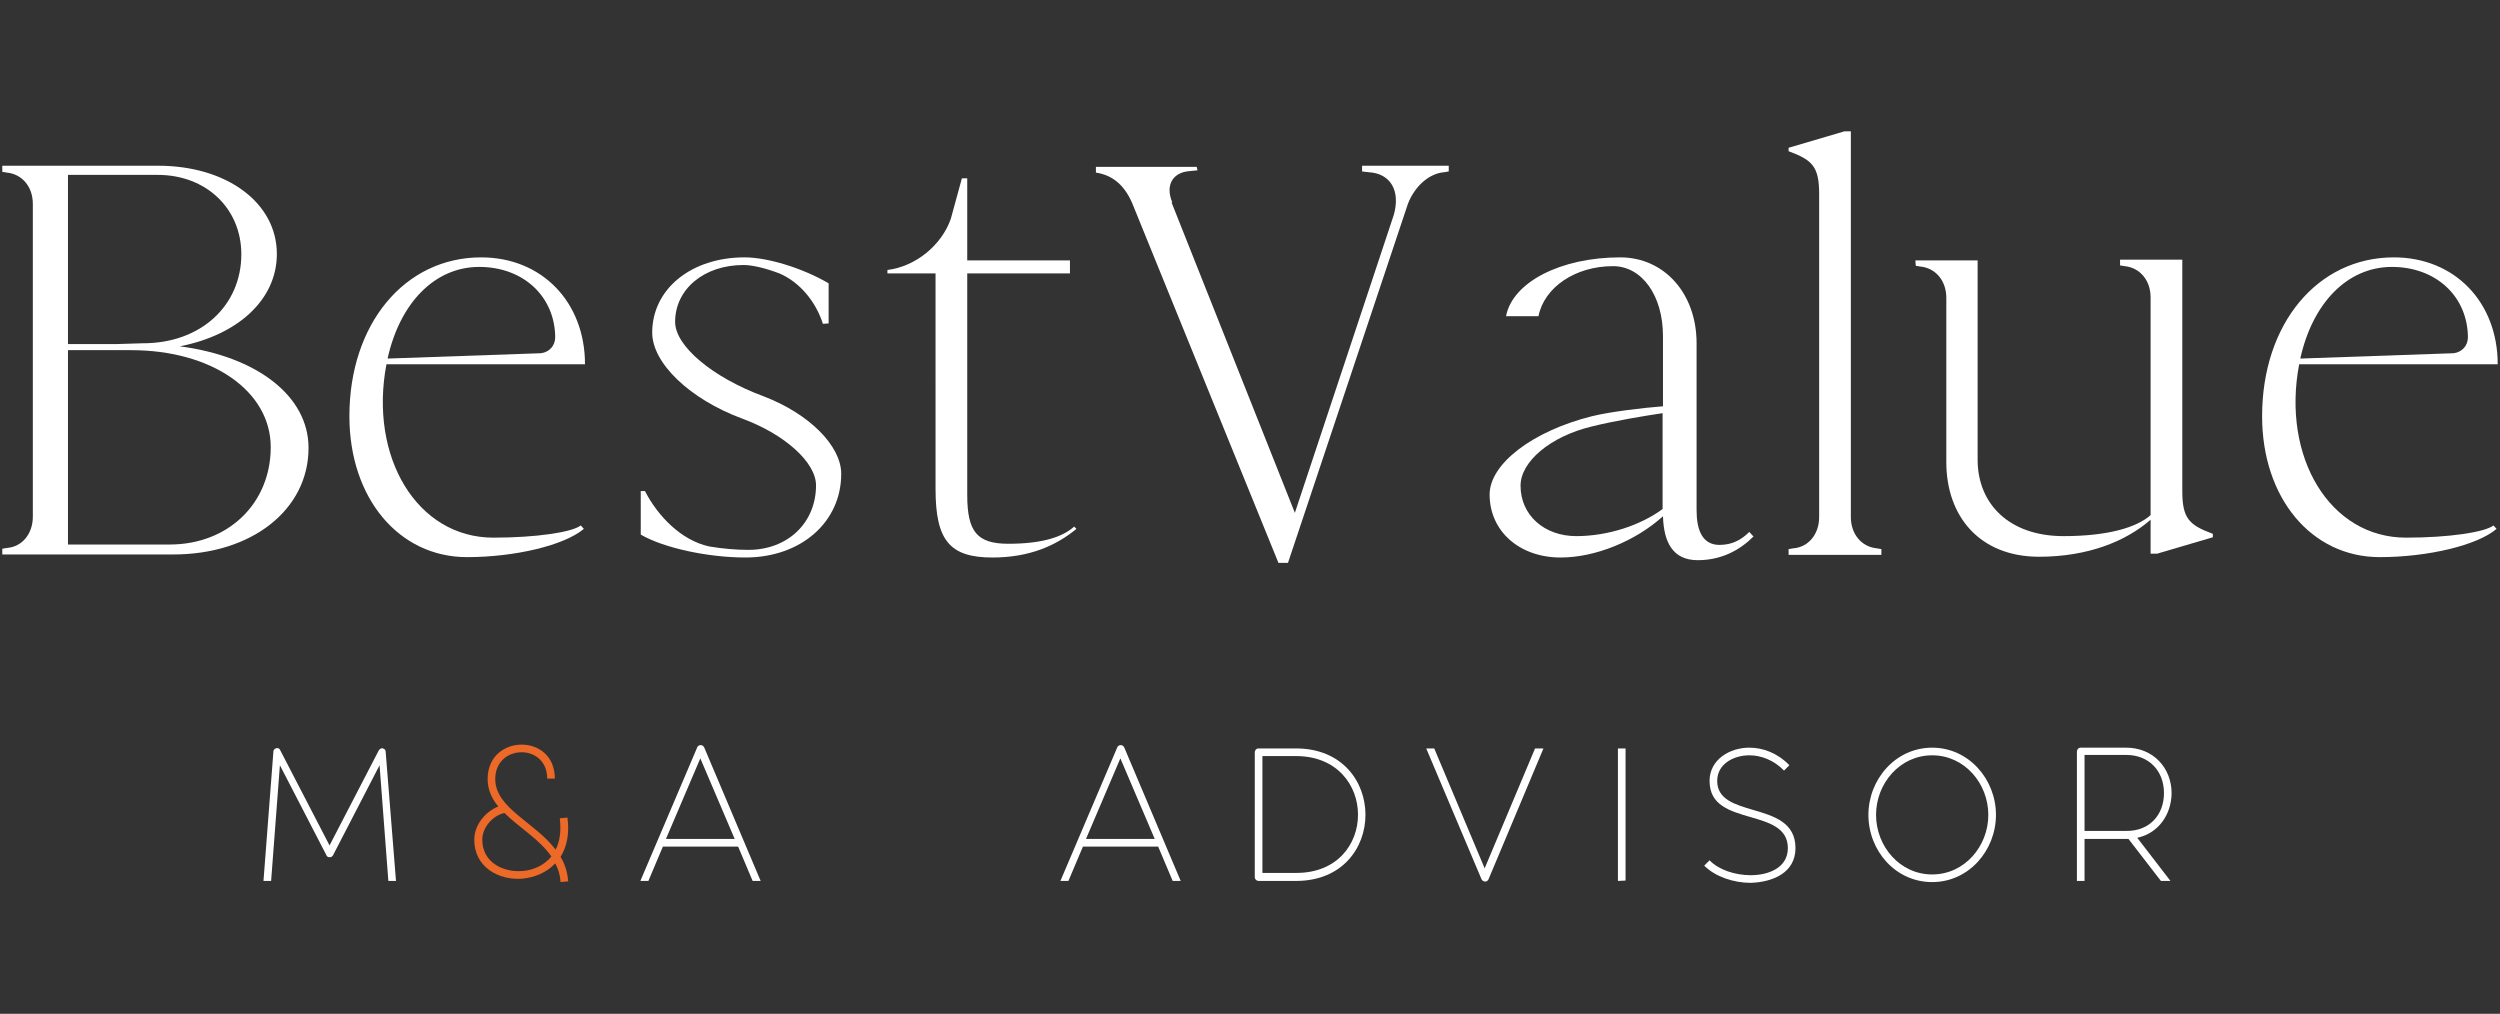
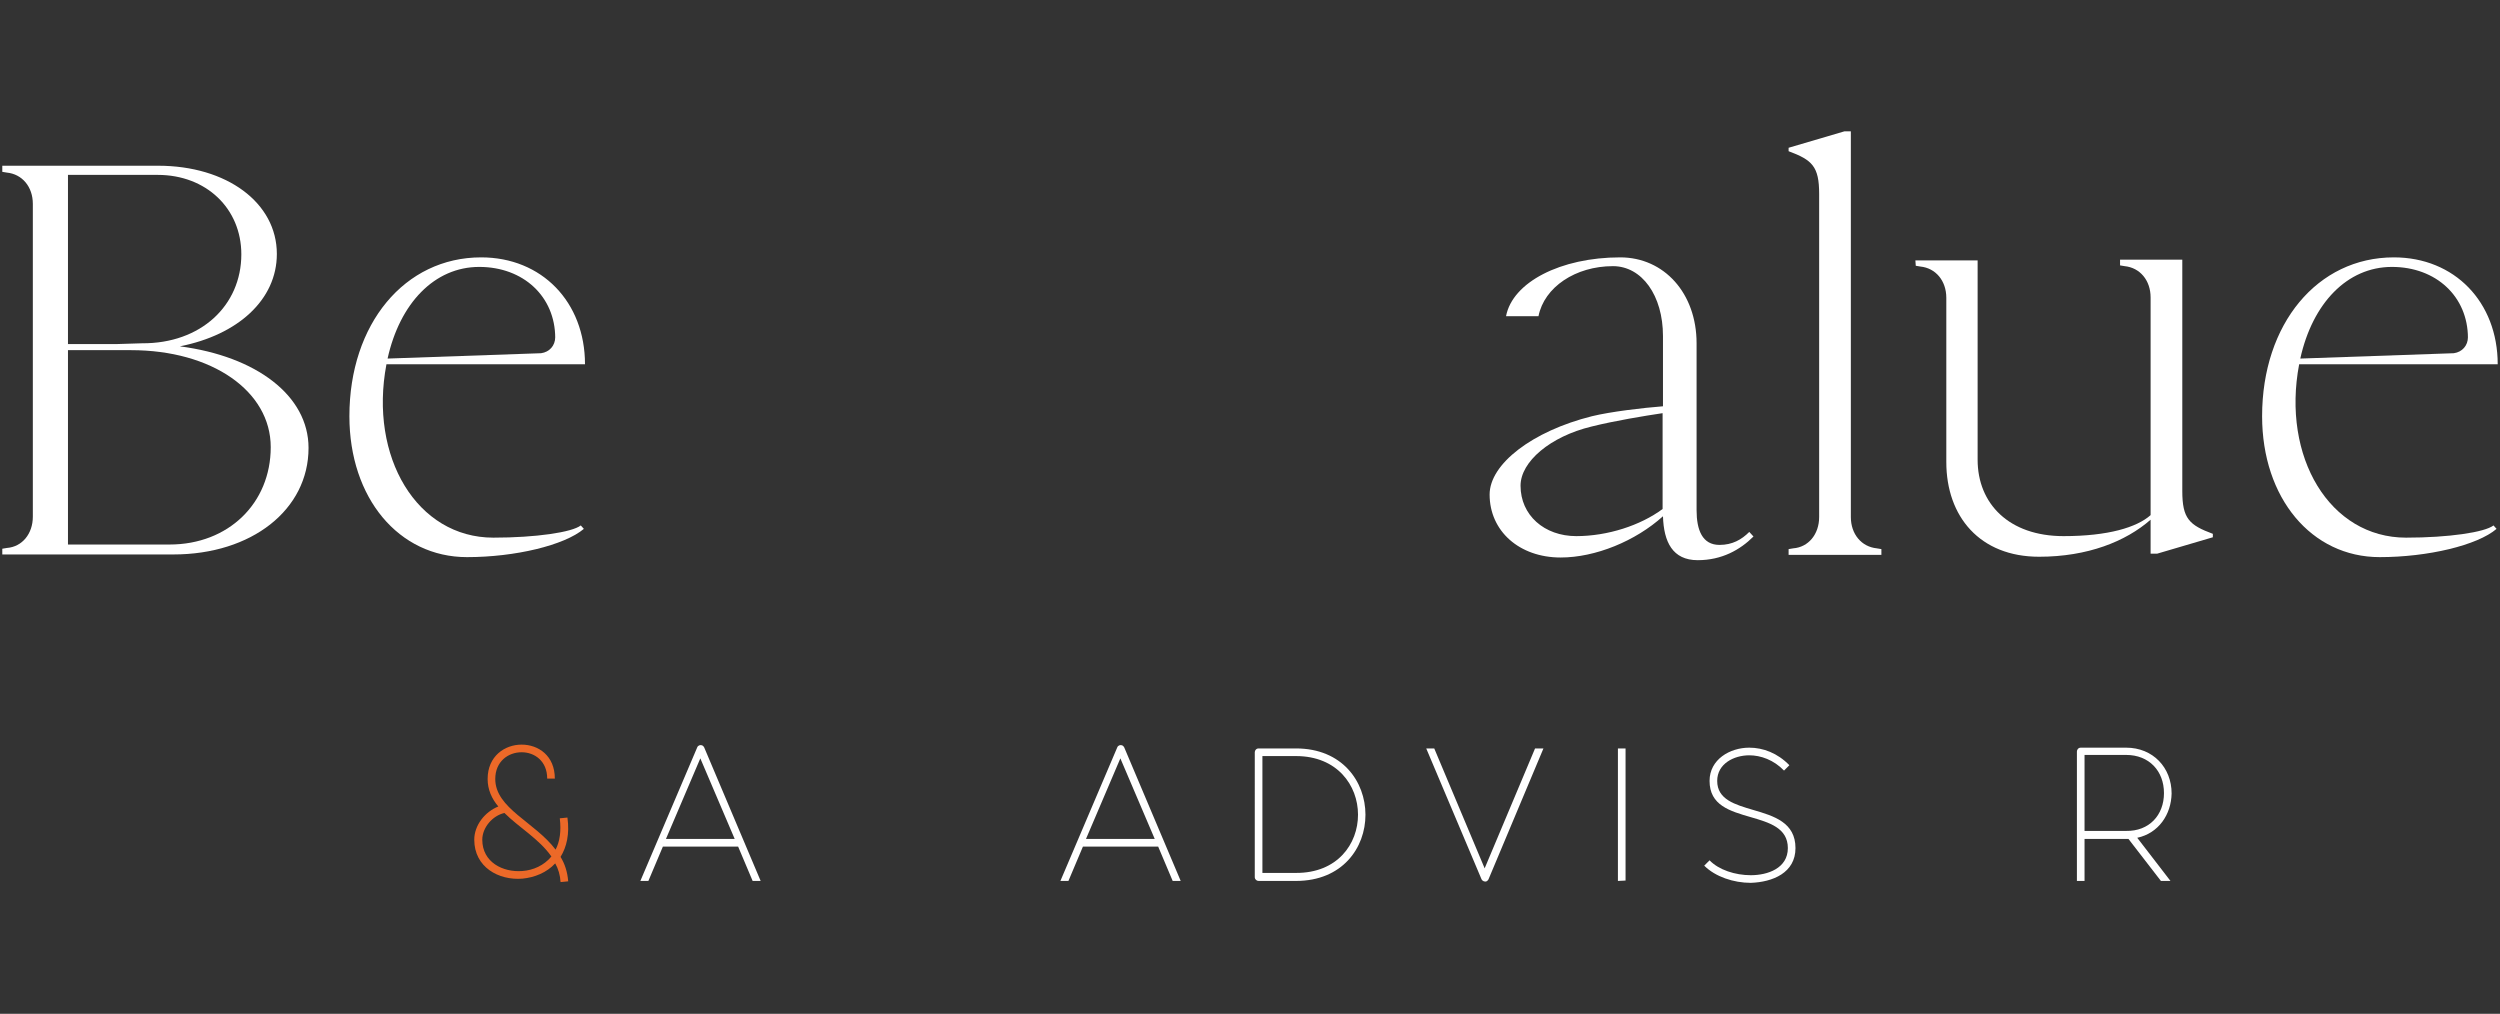
<svg xmlns="http://www.w3.org/2000/svg" version="1.1" id="Calque_1" x="0px" y="0px" viewBox="0 0 654.7 265.5" style="enable-background:new 0 0 654.7 265.5;" xml:space="preserve">
  <rect x="0" y="0" width="654.7" height="265.5" fill="#333333" stroke="none" />
  <style type="text/css">
	.st0{fill:#FFFFFF;}
	.st1{fill:#EC6928;}
</style>
  <g>
    <g>
      <path class="st0" d="M0.6,43.4h40.8c18,0,31.1,9.7,31.1,23.1c0,12-10.2,21.2-25.4,24.2c20,2.6,33.7,12.9,33.7,26.6    c0,16.2-14.9,27.9-35.4,27.9H0.6v-1.5l1.2-0.2c4-0.3,6.8-3.7,6.8-8.2V53.4c0-4.5-2.8-7.8-6.8-8.2L0.6,45V43.4z M63.2,66.6    c0-12-9.2-20.8-21.9-20.8H17.8v44.3h12.9l6.5-0.2C52.6,90,63.2,80,63.2,66.6z M17.8,142.6h26.6c15.4,0,26.5-10.8,26.5-25.5    S55.5,91.7,34.3,91.7H17.8V142.6z" />
      <path class="st0" d="M122.3,145.9c-17.9,0-30.8-15.5-30.8-36.9c0-24.2,14.5-41.6,34.5-41.6c15.9,0,27.2,11.7,27.2,28h-52    c-4.6,24.3,8,45.4,28,45.4c11.1,0,20.6-1.4,22.9-3.2l0.8,0.9C147.8,142.8,134.9,145.9,122.3,145.9z M145.4,88.5    c0-10.8-8.3-18.6-19.9-18.6c-11.7,0-20.8,9.5-24,24l40.2-1.4c2.2-0.3,3.7-2,3.7-4.2V88.5z" />
-       <path class="st0" d="M215.5,84.8c-1.8-5.7-6-10.9-11.4-13.2c-3.7-1.4-7.1-2.2-9.4-2.2c-10.3,0-17.9,6.3-17.9,14.9    c0,6.3,9.7,14.5,23.2,19.5c11.8,4.5,20.3,12.9,20.3,20.3c0,12.6-10.5,21.9-25.1,21.9c-9.8,0-21.4-2.5-27.4-6v-11.4h1.1    c3.4,6.6,9.5,12.9,16.8,14.5c3.5,0.6,7.1,0.9,10.3,0.9c10.3,0,17.7-7.1,17.7-16.9c0-6-8.2-13.4-19.4-17.5    c-13.7-5.1-23.5-14.5-23.5-22.5c0-11.4,10.2-19.7,24.2-19.7c6,0,15.2,2.8,22,6.8v10.5L215.5,84.8z" />
-       <path class="st0" d="M280.2,71.6h-26.9v58c0,9.7,2.6,12.8,10.8,12.8c8.9,0,14.2-1.8,17.2-4.5l0.6,0.6c-5.2,4.3-12.2,7.5-22,7.5    c-11.2,0-14.9-4.5-14.9-17.9V71.6h-12.6v-0.9c7.4-0.9,14.2-6.5,16.6-13.4l2.9-10.6h1.4v21.5h26.9V71.6z" />
-       <path class="st0" d="M313.6,44.6l-2,0.2c-4.5,0.3-6.5,3.7-4.6,8.2h-0.2l32.3,81.3l25.9-78c1.8-6.3-0.8-10.9-6.6-11.2l-1.7-0.2    v-1.5h22.7v1.5l-1.2,0.2c-4,0.3-7.8,3.8-9.5,8.3l-31.4,94h-2.5l-38.3-94.2c-2.2-5.1-5.5-7.4-9.5-8v-1.5h26.4L313.6,44.6z" />
      <path class="st0" d="M459.2,140.5c-3.5,3.5-8.3,6.2-14.6,6.2c-6.6,0-8.9-4.8-9.1-11.5c-7.2,6.5-17.7,10.8-26.8,10.8    c-10.8,0-18.6-6.9-18.6-16.5c0-8,11.2-16.6,26.8-20.5c4.9-1.2,13.4-2.2,18.6-2.6V88c0-10.6-5.5-18.3-13.1-18.3    c-9.8,0-18,5.5-19.5,13.1h-8.5c1.7-8.9,14.3-15.4,29.9-15.4c11.5,0,20,9.4,20,22.5v43.7c0,5.2,1.5,9.1,6,9.1    c3.4,0,5.8-1.4,7.8-3.4L459.2,140.5z M416.8,111.7c-10.8,2.6-18.6,9.2-18.6,15.5c0,7.7,6.2,13.2,14.6,13.2    c8.2,0,16.8-2.8,22.6-7.1v-25.1C430.7,108.9,422.8,110.2,416.8,111.7z" />
      <path class="st0" d="M492.7,145.3h-24.3v-1.5l1.2-0.2c4-0.3,6.8-3.7,6.8-8.2V50.8c0-7.2-1.8-8.9-8-11.2v-0.9l14.6-4.3h1.7v101    c0,4.5,2.8,7.8,6.8,8.2l1.2,0.2V145.3z" />
      <path class="st0" d="M501.6,68.2h16.3v52.2c0,11.5,8.2,20,22.5,20c11.7,0,19.2-2.3,22.8-5.5v-57c0-4.5-2.8-7.8-6.8-8.2l-1.2-0.2    V68h16.3v60.6c0,7.2,1.8,8.9,8,11.2v0.9l-14.6,4.3h-1.7v-8.9c-6.5,5.7-16.5,9.7-29.2,9.7c-15.5,0-24.3-10.5-24.3-24.8V78    c0-4.5-2.8-7.8-6.8-8.2l-1.2-0.2L501.6,68.2L501.6,68.2z" />
      <path class="st0" d="M623.2,145.9c-17.9,0-30.8-15.5-30.8-36.9c0-24.2,14.5-41.6,34.5-41.6c15.9,0,27.2,11.7,27.2,28h-52    c-4.6,24.3,8,45.4,28,45.4c11.1,0,20.6-1.4,22.9-3.2l0.8,0.9C648.8,142.8,635.8,145.9,623.2,145.9z M646.3,88.5    c0-10.8-8.3-18.6-19.9-18.6c-11.7,0-20.8,9.5-24,24l40.2-1.4c2.2-0.3,3.7-2,3.7-4.2V88.5z" />
    </g>
    <g>
-       <path class="st0" d="M103.7,230.7h-2l-2.3-30.3L87.2,224c-0.1,0.1-0.2,0.3-0.4,0.4c-0.5,0.2-1.1,0.1-1.3-0.4l-12.2-23.6L71,230.7    h-2l2.6-33.9c0-0.5,0.5-0.9,1-0.9c0.4,0,0.7,0.3,0.8,0.6l12.9,24.9l12.9-24.9c0.3-0.5,0.9-0.7,1.3-0.4c0.3,0.1,0.5,0.4,0.5,0.8    L103.7,230.7z" />
      <path class="st1" d="M148.8,230.8l-2,0.2c-0.1-1.8-0.6-3.5-1.4-4.9c-2.2,2.4-5.4,3.7-8.6,4c-6.2,0.5-12.6-3-12.6-10.2    c0-3.8,2.8-7.3,6.3-8.7c-1.7-2-2.8-4.4-2.8-7.2c0-6,4.5-9,8.9-9s8.7,2.9,8.7,8.9h-2c0-4.6-3.3-6.9-6.7-6.9c-3.5,0-6.9,2.4-6.9,7    c0,7.7,10.4,11.3,15.8,18.5c1.1-2.1,1.5-4.8,1.1-8.2l2-0.2c0.6,4.3-0.2,7.7-1.8,10.3C147.9,226.2,148.6,228.3,148.8,230.8z     M144.4,224.3c-3.2-4.6-8.5-7.6-12.3-11.4c-3.1,0.7-5.8,3.8-5.8,7c0,5.9,5.4,8.6,10.5,8.2C139.7,227.9,142.5,226.6,144.4,224.3z" />
      <path class="st0" d="M199.2,230.7h-2.1l-3.8-9h-19.7l-3.8,9h-2.1l14.9-35c0.2-0.5,0.8-0.7,1.3-0.5c0.2,0.1,0.4,0.3,0.5,0.5    L199.2,230.7z M192.4,219.7l-9-21.1l-9,21.1H192.4z" />
      <path class="st0" d="M309.2,230.7h-2.1l-3.8-9h-19.7l-3.8,9h-2.1l14.9-35c0.2-0.5,0.8-0.7,1.3-0.5c0.2,0.1,0.4,0.3,0.5,0.5    L309.2,230.7z M302.4,219.7l-9-21.1l-9,21.1H302.4z" />
      <path class="st0" d="M339.4,230.7h-9.8c-0.5,0-1-0.4-1-1V197c0-0.5,0.4-1,1-1h9.8C363.6,196,363.7,230.7,339.4,230.7z M339.4,198    h-8.8v30.6h8.8C361.1,228.7,361,198,339.4,198z" />
      <path class="st0" d="M404.2,196l-14.4,34.3c-0.1,0.2-0.3,0.4-0.5,0.5c-0.5,0.2-1.1-0.1-1.3-0.5L373.5,196h2.1l13.2,31.4L402,196    H404.2z" />
-       <path class="st0" d="M423.7,230.7V196h2v34.6L423.7,230.7L423.7,230.7z" />
+       <path class="st0" d="M423.7,230.7V196h2v34.6L423.7,230.7L423.7,230.7" />
      <path class="st0" d="M470.2,222.1c0,6.5-6,8.9-11.7,9.1c-4.5,0-9.3-1.6-12.2-4.5l1.4-1.4c2.4,2.5,6.7,3.9,10.8,3.9    c4.4,0,9.7-1.8,9.7-7.1s-4.9-6.7-9.7-8.1c-5.5-1.6-10.8-3.1-10.8-9.5c0-5.6,5.3-8.7,10.4-8.7c3.6,0,7.4,1.4,10.5,4.6l-1.4,1.4    c-2.7-2.8-6.1-4-9.1-4c-4,0-8.4,2.2-8.4,6.7c0,4.9,4.7,6.2,9.4,7.6C464.6,213.7,470.2,215.4,470.2,222.1z" />
-       <path class="st0" d="M522.7,213.4c0,9.3-7.1,17.6-16.7,17.6c-9.6,0-16.7-8.2-16.7-17.6c0-9.3,7.1-17.6,16.7-17.6    C515.6,195.8,522.7,204.1,522.7,213.4z M520.7,213.4c0-8.2-6.2-15.6-14.7-15.6s-14.7,7.4-14.7,15.6c0,8.2,6.2,15.6,14.7,15.6    S520.7,221.6,520.7,213.4z" />
      <path class="st0" d="M559.7,219.4l8.7,11.3h-2.5l-8.5-11h-11.5v11h-2v-33.9c0-0.5,0.4-1,1-1h11.9c7,0,11.9,5.2,11.9,12    C568.6,213.3,565.3,218.2,559.7,219.4z M566.7,207.7c0-5.8-3.9-10-9.9-10h-10.9v19.9h10.9C562.8,217.7,566.7,213.5,566.7,207.7z" />
    </g>
  </g>
</svg>